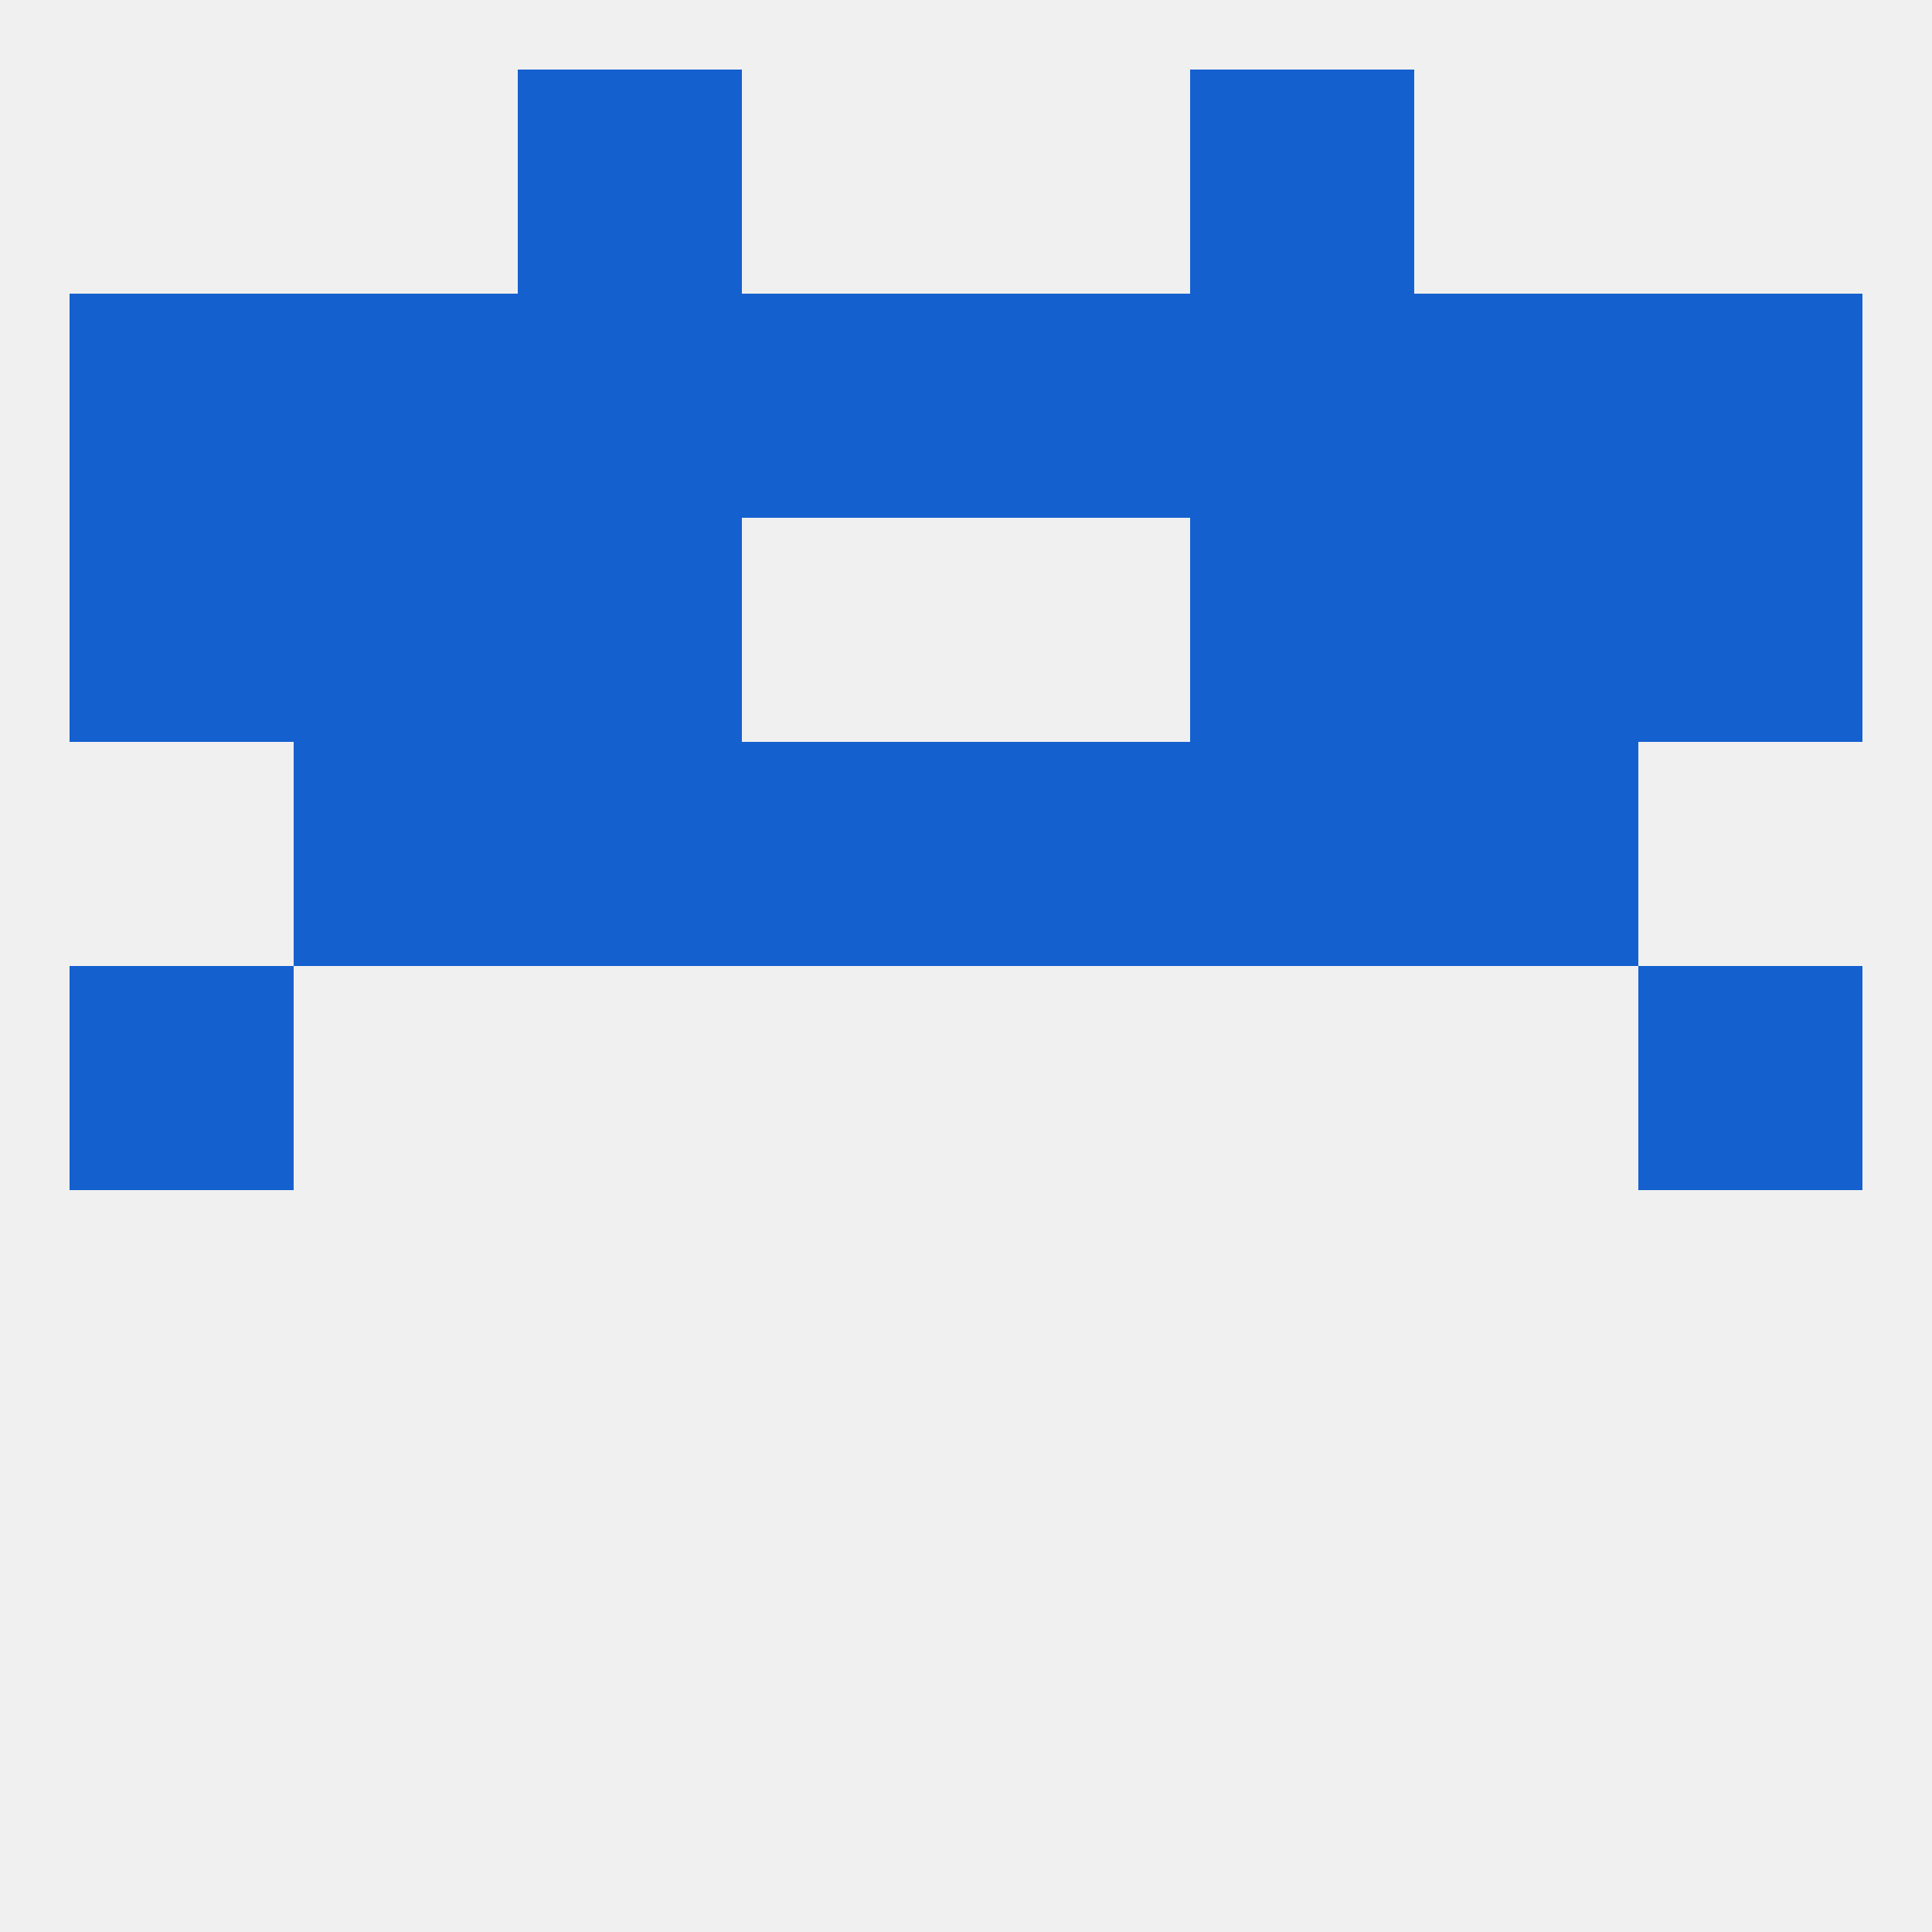
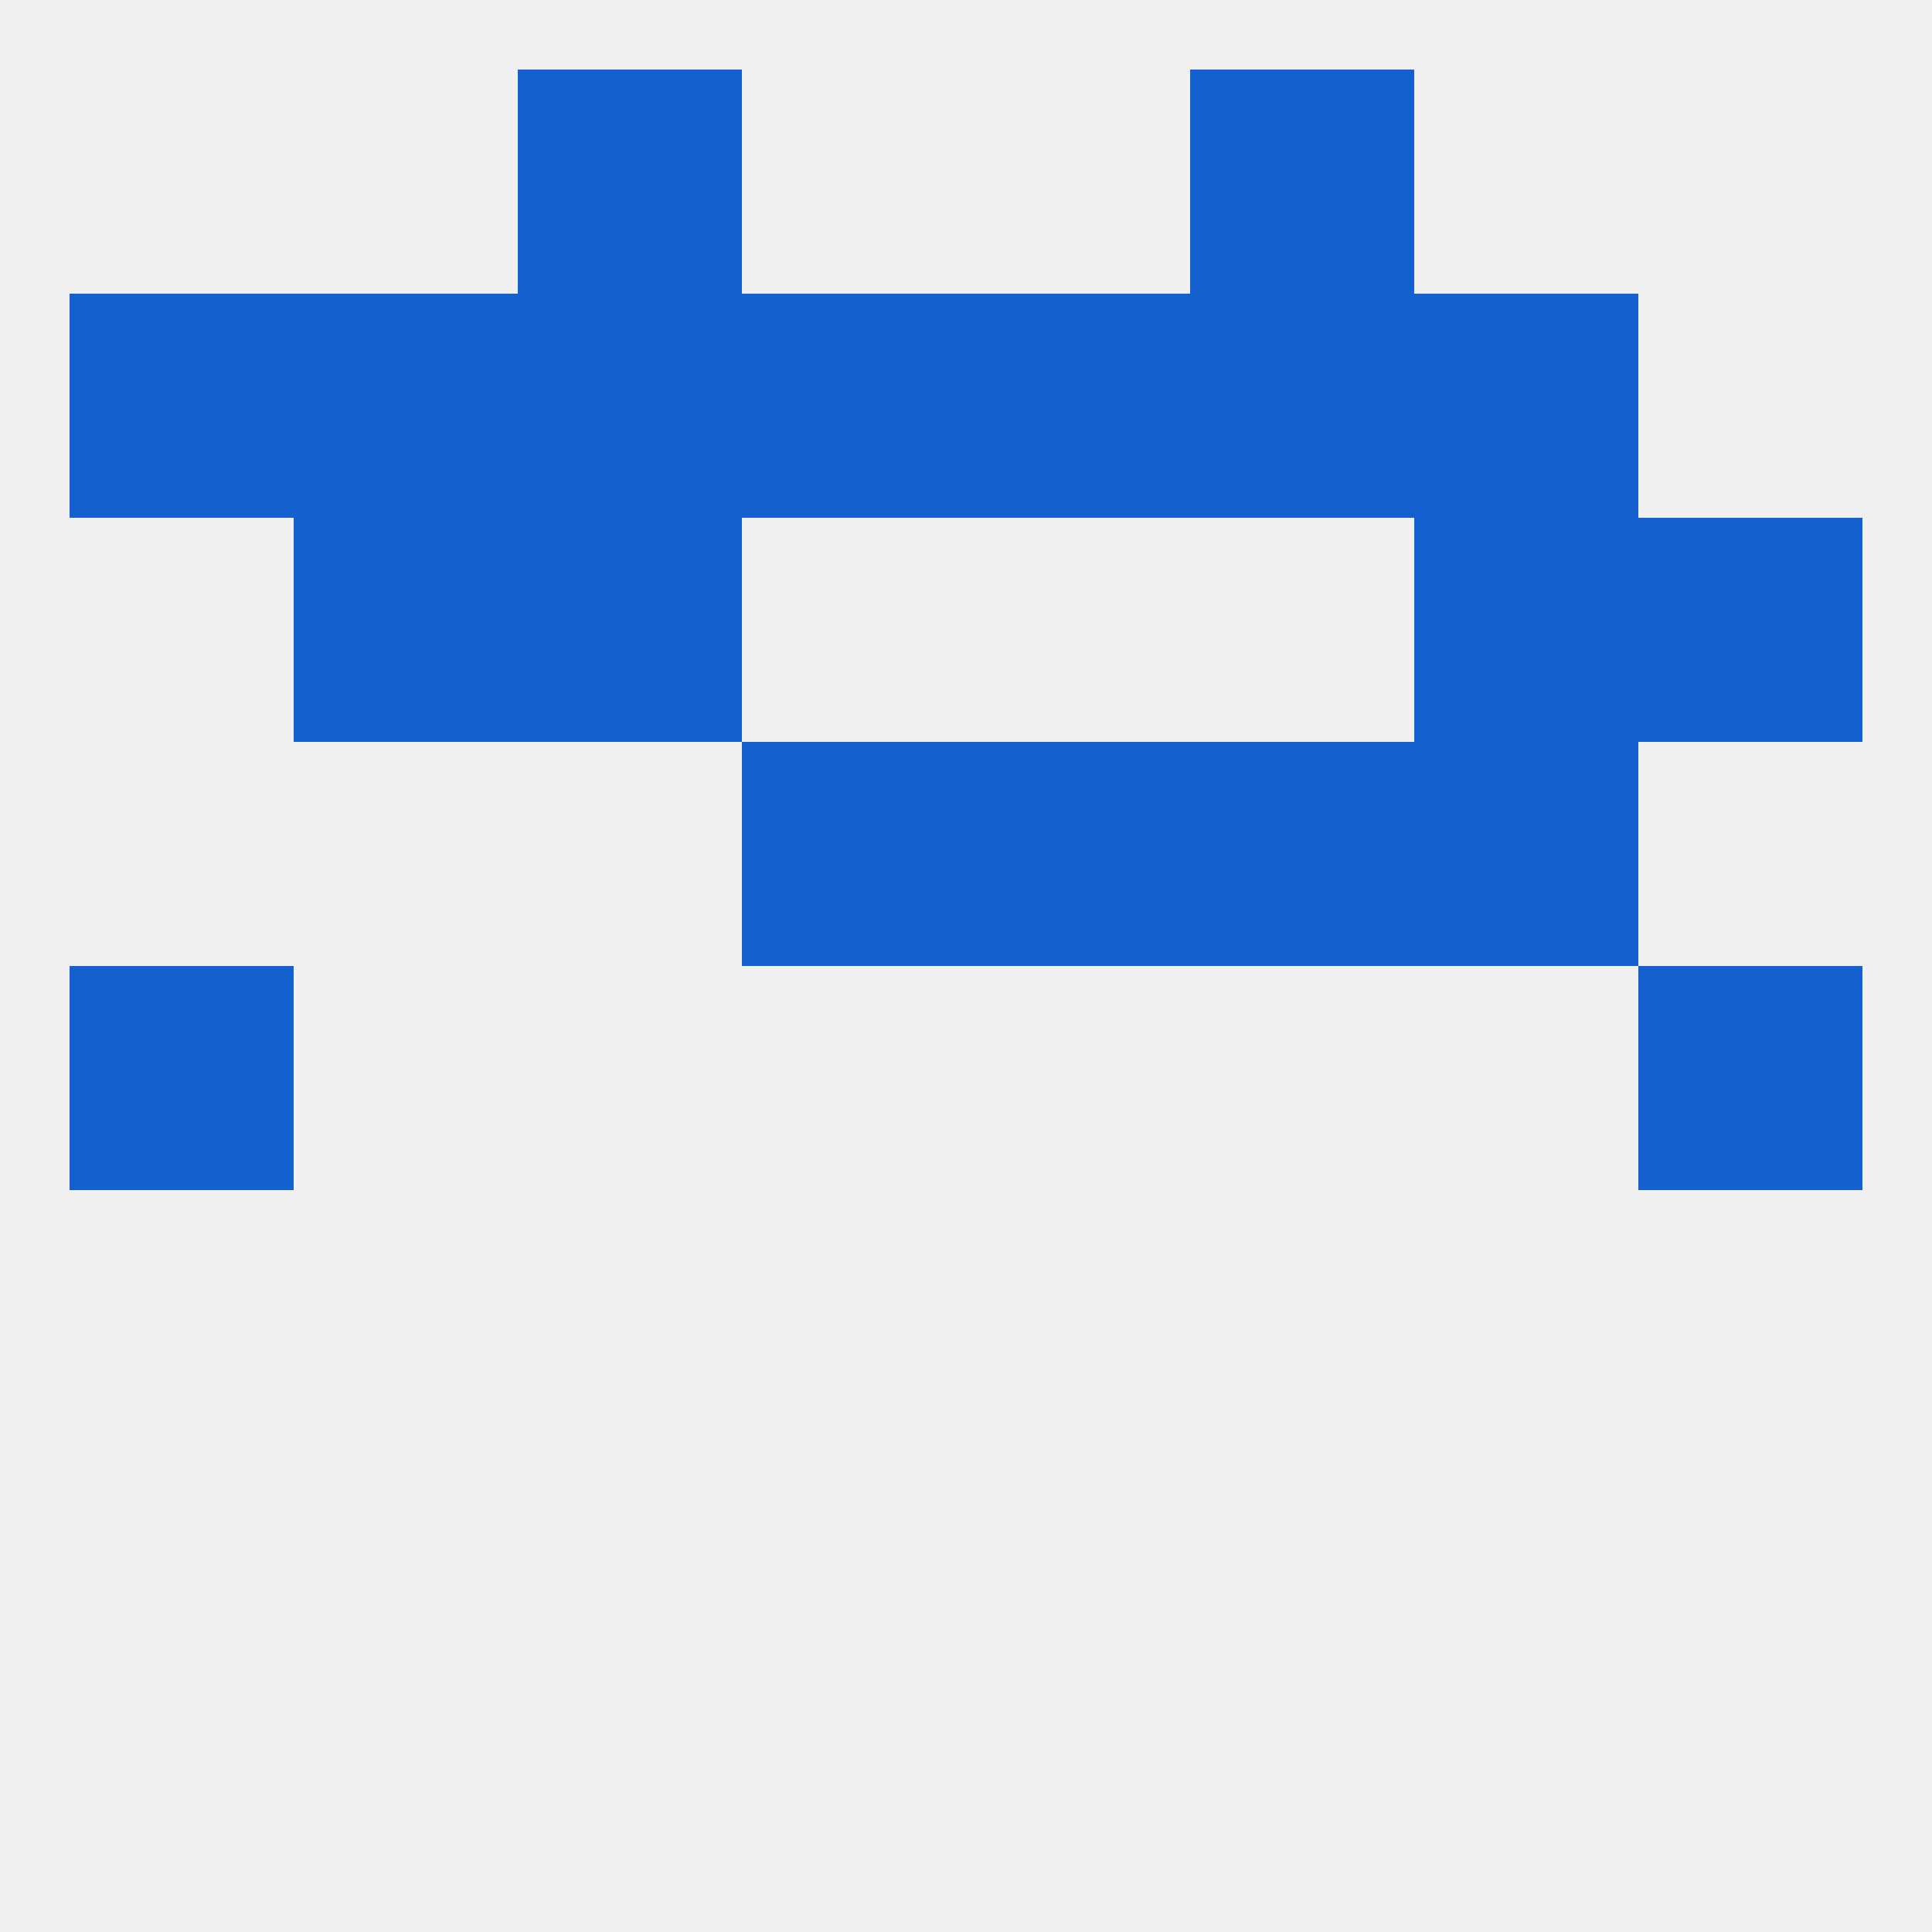
<svg xmlns="http://www.w3.org/2000/svg" version="1.1" baseprofile="full" width="250" height="250" viewBox="0 0 250 250">
  <rect width="100%" height="100%" fill="rgba(240,240,240,255)" />
  <rect x="9" y="125" width="29" height="29" fill="rgba(21,96,207,255)" />
  <rect x="212" y="125" width="29" height="29" fill="rgba(21,96,207,255)" />
  <rect x="154" y="96" width="29" height="29" fill="rgba(21,96,207,255)" />
  <rect x="96" y="96" width="29" height="29" fill="rgba(21,96,207,255)" />
  <rect x="125" y="96" width="29" height="29" fill="rgba(21,96,207,255)" />
-   <rect x="38" y="96" width="29" height="29" fill="rgba(21,96,207,255)" />
  <rect x="183" y="96" width="29" height="29" fill="rgba(21,96,207,255)" />
-   <rect x="67" y="96" width="29" height="29" fill="rgba(21,96,207,255)" />
  <rect x="183" y="67" width="29" height="29" fill="rgba(21,96,207,255)" />
  <rect x="67" y="67" width="29" height="29" fill="rgba(21,96,207,255)" />
-   <rect x="154" y="67" width="29" height="29" fill="rgba(21,96,207,255)" />
-   <rect x="9" y="67" width="29" height="29" fill="rgba(21,96,207,255)" />
  <rect x="212" y="67" width="29" height="29" fill="rgba(21,96,207,255)" />
  <rect x="38" y="67" width="29" height="29" fill="rgba(21,96,207,255)" />
  <rect x="67" y="38" width="29" height="29" fill="rgba(21,96,207,255)" />
  <rect x="154" y="38" width="29" height="29" fill="rgba(21,96,207,255)" />
  <rect x="38" y="38" width="29" height="29" fill="rgba(21,96,207,255)" />
  <rect x="183" y="38" width="29" height="29" fill="rgba(21,96,207,255)" />
  <rect x="9" y="38" width="29" height="29" fill="rgba(21,96,207,255)" />
-   <rect x="212" y="38" width="29" height="29" fill="rgba(21,96,207,255)" />
  <rect x="96" y="38" width="29" height="29" fill="rgba(21,96,207,255)" />
  <rect x="125" y="38" width="29" height="29" fill="rgba(21,96,207,255)" />
  <rect x="67" y="9" width="29" height="29" fill="rgba(21,96,207,255)" />
  <rect x="154" y="9" width="29" height="29" fill="rgba(21,96,207,255)" />
</svg>